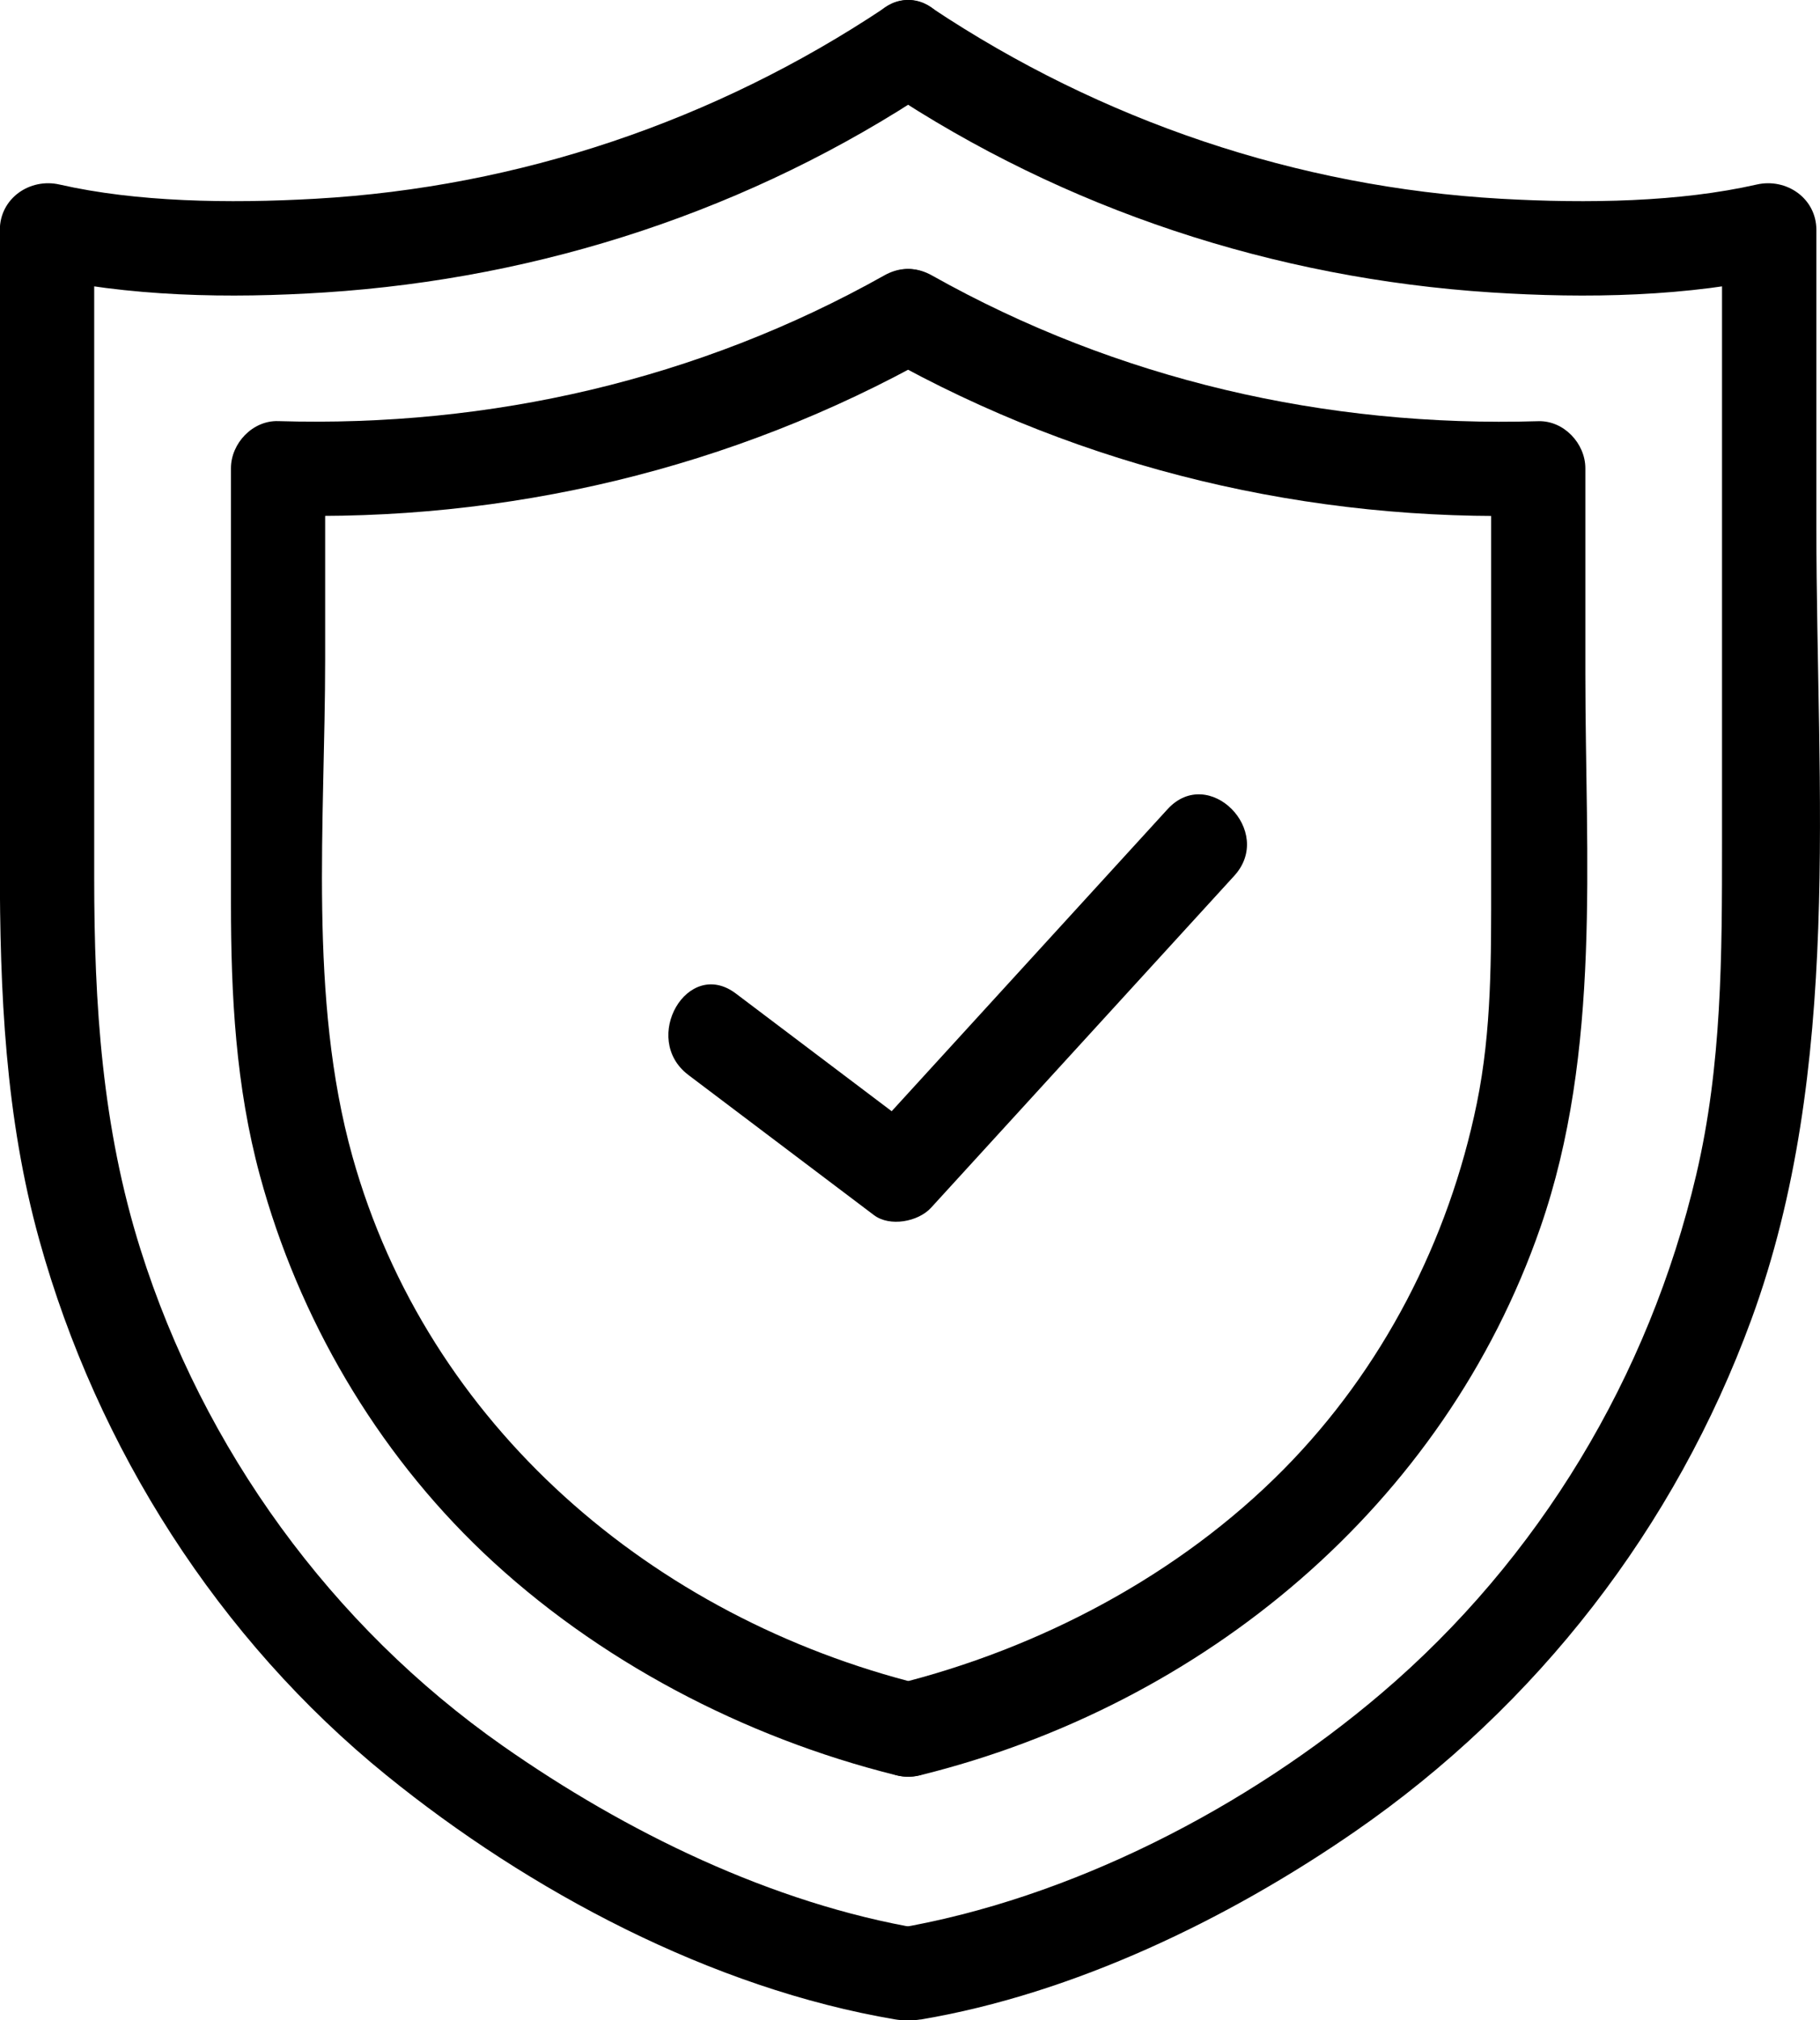
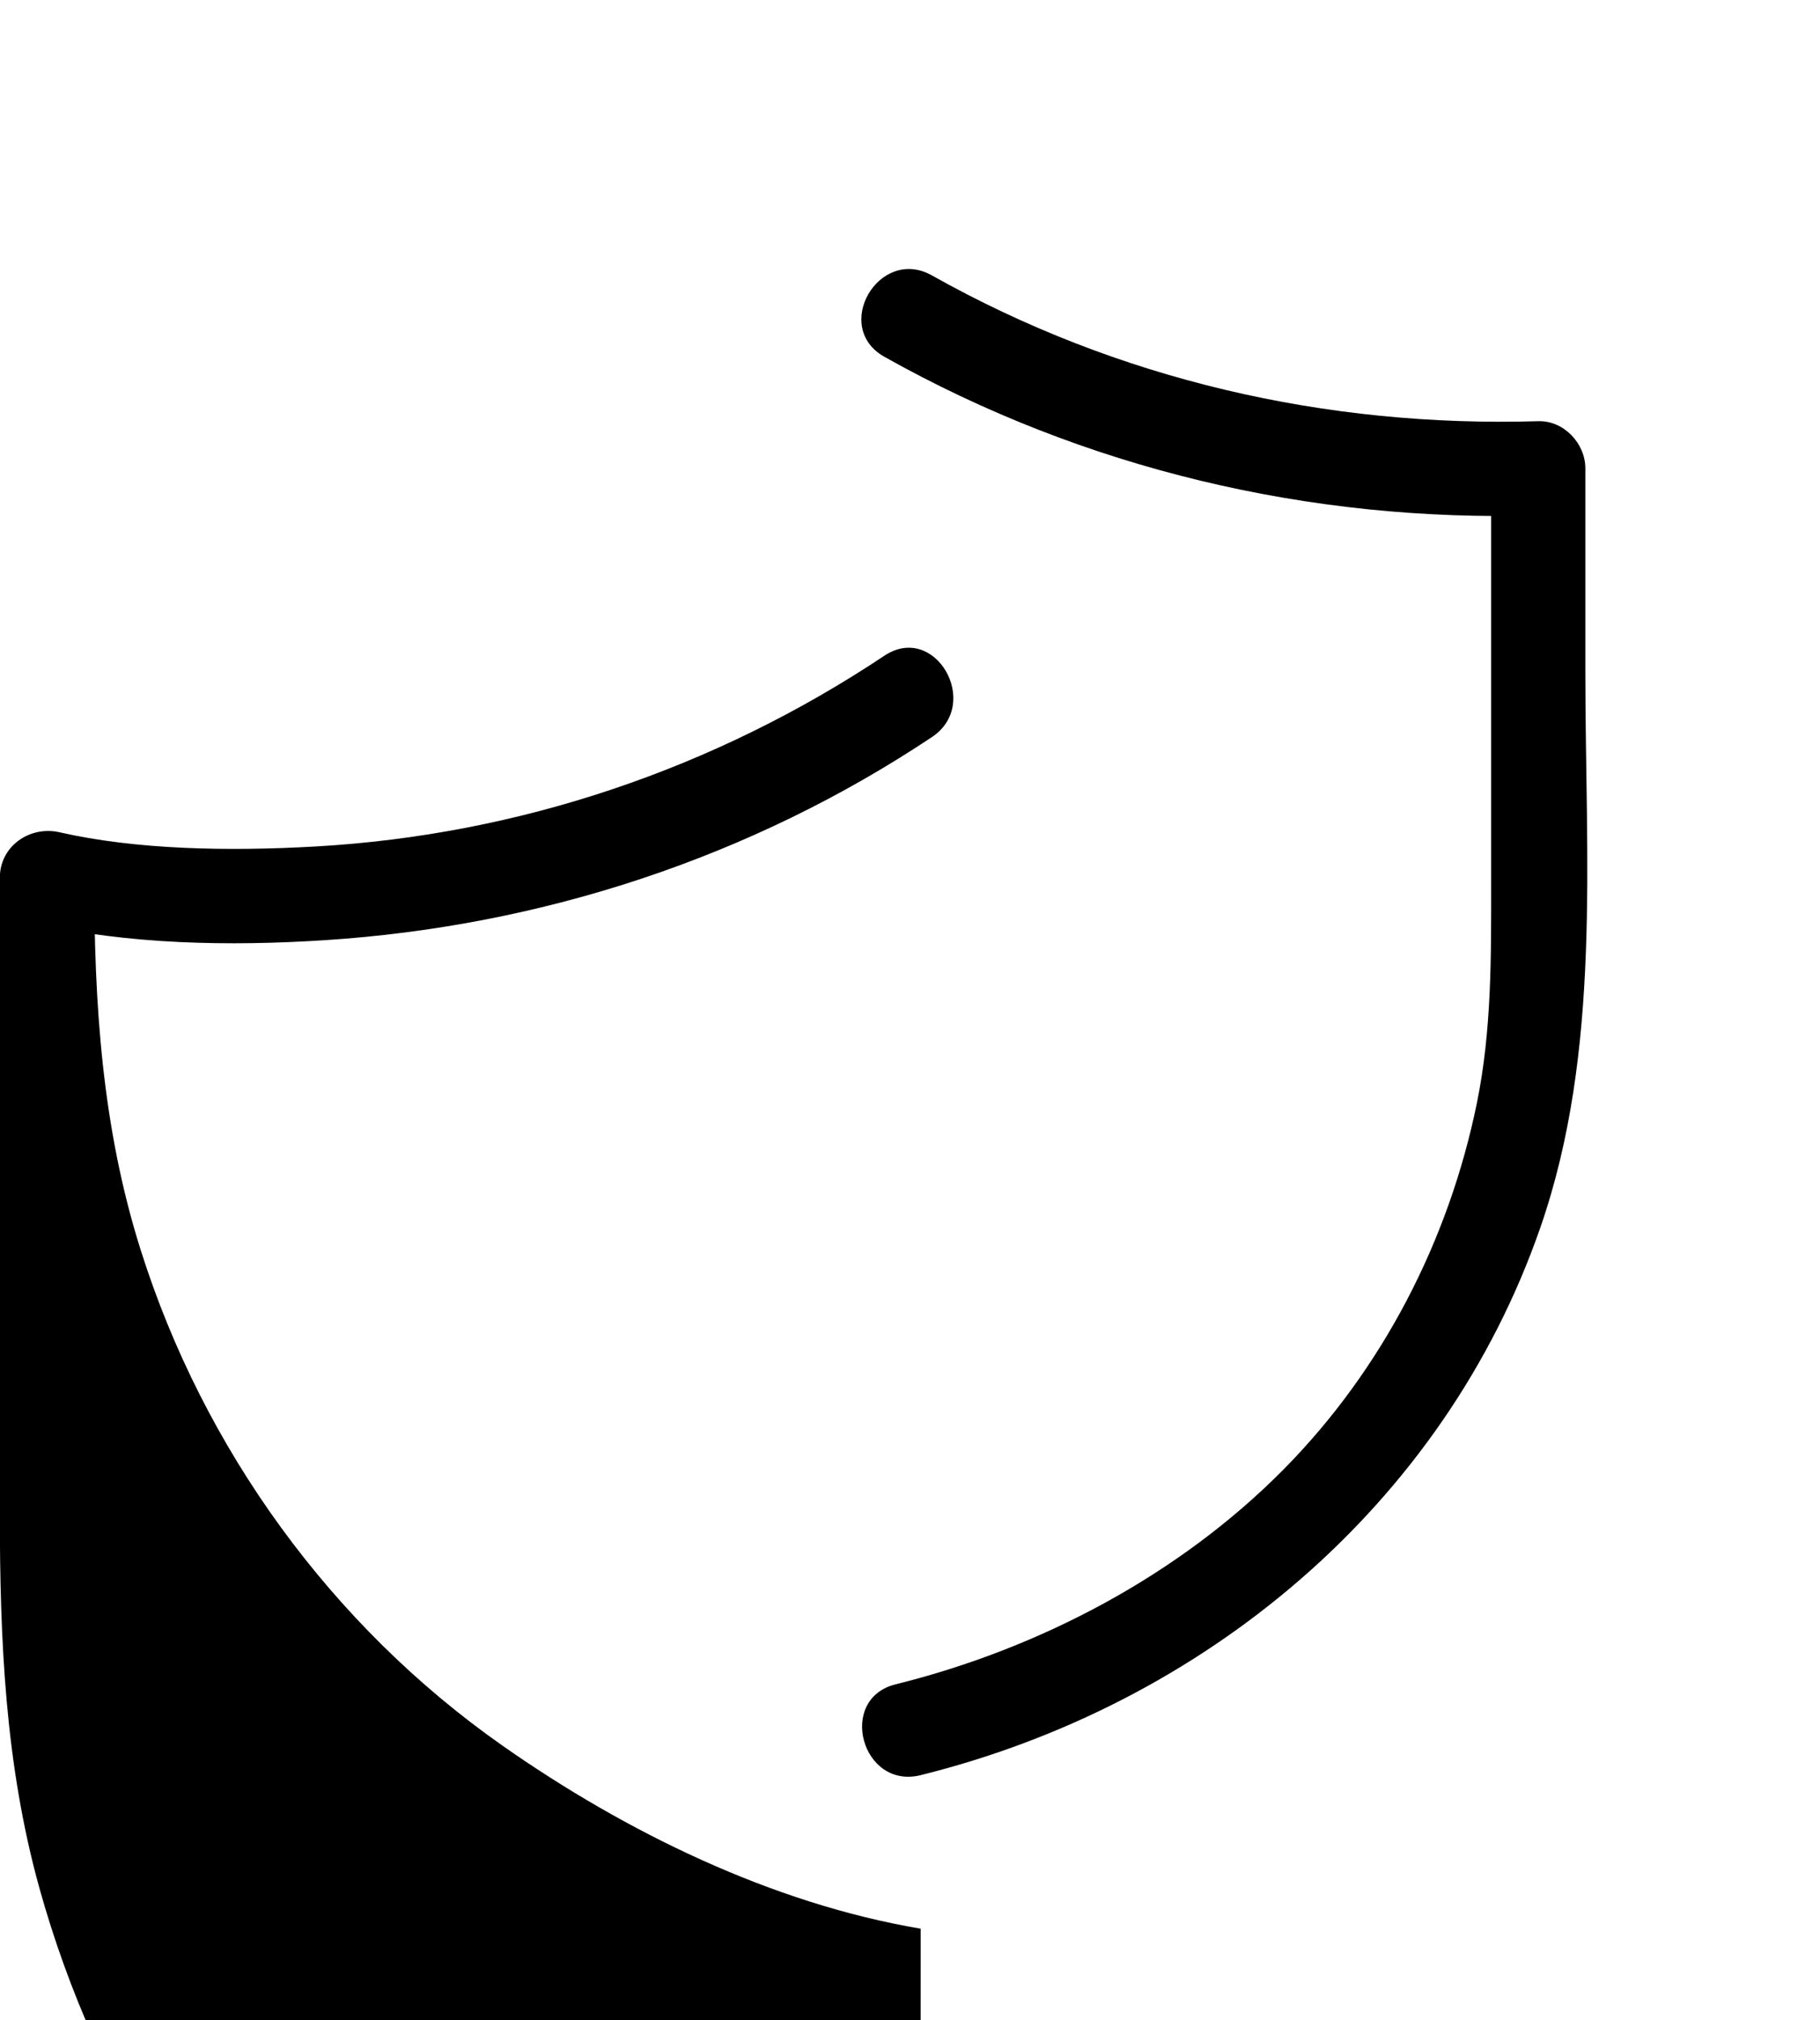
<svg xmlns="http://www.w3.org/2000/svg" id="Layer_1" data-name="Layer 1" viewBox="0 0 231.84 257.29">
-   <path d="m117.28,245.62c-18.97-3.2-37.63-12.35-53.23-23.28-21.83-15.3-38.14-37.81-46.15-63.22-4.9-15.54-5.9-31.22-5.9-47.34V29.29l-7.6,5.79c11.96,2.73,24.86,2.95,37.03,2.16,27.58-1.79,54.25-10.52,77.28-25.86,6.4-4.26.39-14.66-6.06-10.36-21.6,14.39-46.53,22.82-72.46,24.29-11.09.63-22.82.42-32.61-1.81-3.77-.86-7.6,1.75-7.6,5.79v80.87c0,16.17.67,32.08,5.04,47.8,7.36,26.48,22.83,50.79,44.21,68.13,18.2,14.76,41.44,27.14,64.84,31.09,7.55,1.27,10.8-10.29,3.19-11.57h0Z" />
-   <path d="m117.29,214.49c-34.1-8.46-62.81-32.91-72.4-67.23-5.63-20.15-3.47-42.64-3.47-63.36v-24.27l-6,6c29.09.88,57.88-5.92,83.29-20.2,6.73-3.78.69-14.15-6.06-10.36-23.64,13.28-50.2,19.37-77.23,18.56-3.24-.1-6,2.83-6,6v55.43c0,11.71.6,23.26,3.69,34.65,4.92,18.15,14.8,35.05,28.44,48.01,14.44,13.72,33.23,23.54,52.54,28.34,7.5,1.86,10.69-9.71,3.19-11.57h0Z" />
-   <path d="m117.28,257.19c19.55-3.3,39.17-12.78,55.32-23.94,23.22-16.05,40.78-38.71,50.5-65.22,11.67-31.82,8.28-67.53,8.28-100.85V29.29c0-4.04-3.82-6.65-7.6-5.79-9.8,2.23-21.51,2.44-32.61,1.81-25.93-1.48-50.85-9.9-72.46-24.29-6.44-4.29-12.46,6.1-6.06,10.36,23.03,15.34,49.7,24.07,77.28,25.86,12.17.79,25.07.57,37.03-2.16l-7.6-5.79v78.06c0,14.25,0,28.28-3.29,42.28-6.03,25.65-20.01,48.91-40.09,66.01-17.04,14.52-39.61,26.2-61.91,29.97-7.6,1.28-4.38,12.85,3.19,11.57h0Z" />
+   <path d="m117.28,245.62c-18.97-3.2-37.63-12.35-53.23-23.28-21.83-15.3-38.14-37.81-46.15-63.22-4.9-15.54-5.9-31.22-5.9-47.34l-7.6,5.79c11.96,2.73,24.86,2.95,37.03,2.16,27.58-1.79,54.25-10.52,77.28-25.86,6.4-4.26.39-14.66-6.06-10.36-21.6,14.39-46.53,22.82-72.46,24.29-11.09.63-22.82.42-32.61-1.81-3.77-.86-7.6,1.75-7.6,5.79v80.87c0,16.17.67,32.08,5.04,47.8,7.36,26.48,22.83,50.79,44.21,68.13,18.2,14.76,41.44,27.14,64.84,31.09,7.55,1.27,10.8-10.29,3.19-11.57h0Z" />
  <path d="m117.27,226.07c36.07-8.95,66.66-34.34,78.95-69.75,7.8-22.47,5.73-47.04,5.73-70.45v-26.23c0-3.17-2.75-6.1-6-6-27.03.81-53.6-5.28-77.23-18.56-6.74-3.79-12.8,6.58-6.06,10.36,25.41,14.27,54.2,21.07,83.29,20.2l-6-6v52.63c0,9.5.09,18.9-1.83,28.27-3.59,17.49-12.03,33.86-24.6,46.58-13.33,13.48-31.08,22.83-49.43,27.38-7.49,1.86-4.32,13.43,3.19,11.57h0Z" />
-   <path d="m87.69,136.9c7.88,5.95,15.76,11.9,23.64,17.85,2.02,1.52,5.63.85,7.27-.94,12.87-14.09,25.75-28.18,38.62-42.27,5.2-5.69-3.26-14.2-8.49-8.49-12.87,14.09-25.75,28.18-38.62,42.27l7.27-.94c-7.88-5.95-15.76-11.9-23.64-17.85-6.16-4.65-12.15,5.76-6.06,10.36h0Z" />
</svg>